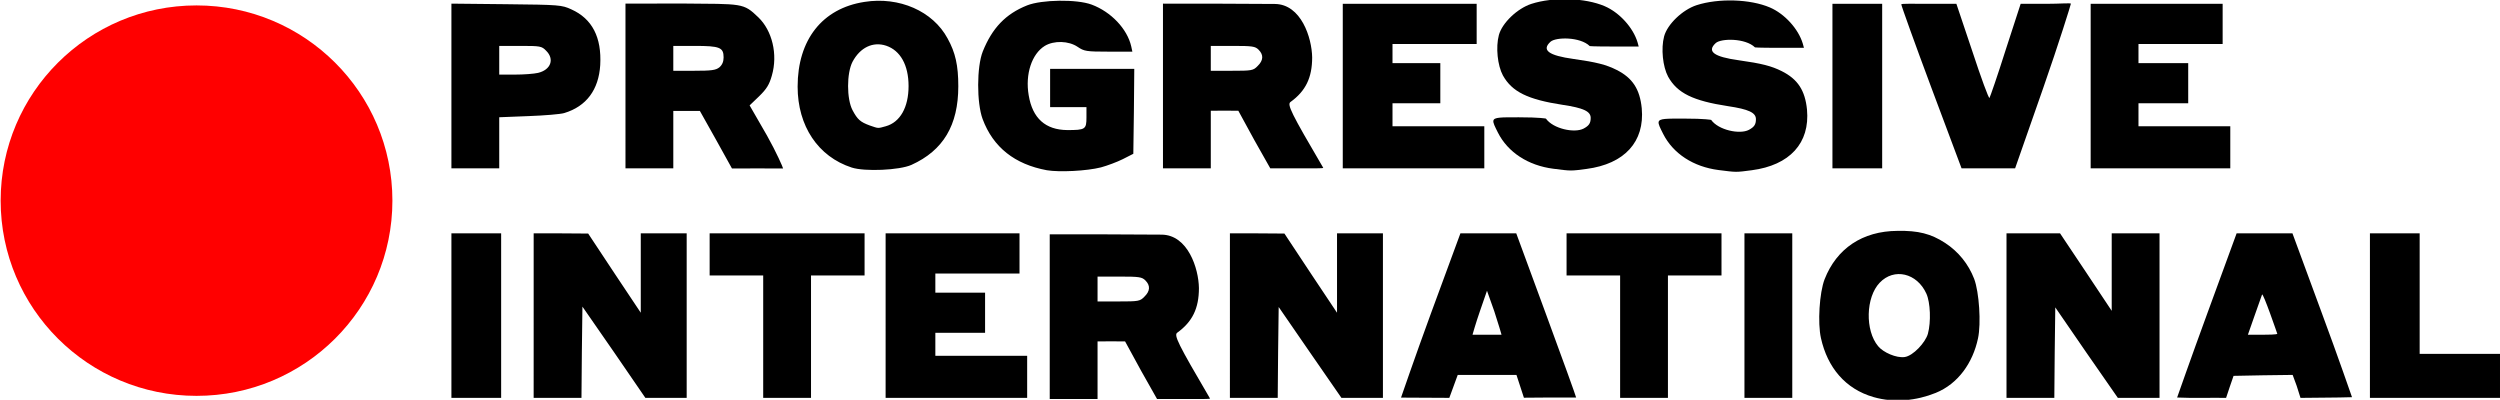
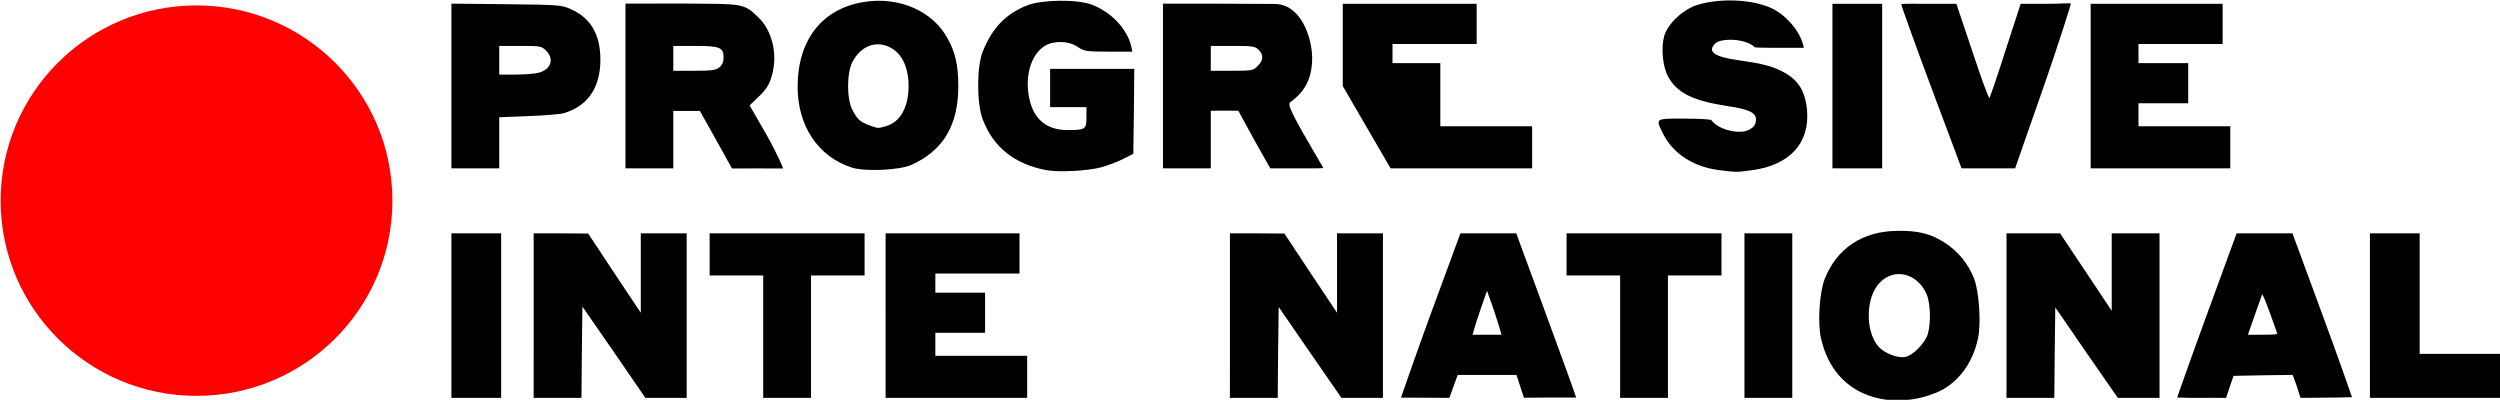
<svg xmlns="http://www.w3.org/2000/svg" width="1307" height="209" version="1" viewBox="0 0 13070 2090">
-   <path d="M9795 2076c-147.702-42.474-241-155-275-308-18-80-8-238 19-308 63-161 198-252 381-253 109-2 175 15 249 63 69 45 122 110 152 188 26 69 37 233 20 311-27 128-104.108 237.583-221 285-100.157 40.628-216.933 53.077-325 22zm284-331c17-62 13-164-8-210-49-108-169-136-244-57-73 76-77 250-8 332 26 32 95 63 139 56.5s108-75.5 121-121.5zM2360 1650v-430h260v860h-260zM2790 1650v-430h143l142 1 137 207 138 207v-415h240v860h-216l-164-239-165-238-3 238-2 239h-250zM3990 1760v-320h-280v-220h810v220h-280v640h-250zM4630 1650v-430h700v210h-440v100h260v210h-260v120h480v220h-740zM6430 1650v-430h143l142 1 137 207 138 207v-415h240v860h-217l-164-237-164-238-3 238-2 237h-250zM7324.556 2078.668c2-5 70.444-205.667 155.444-437.668l155-421h292l156 424c86 233 157 430.26 157 434.26-95.779-.528-169.557.042-273 1L7947 2018l-19-58h-307l-22 60-22 60c-80.129-.315-177.245-1.162-252.444-1.333zM7850 1749.815S7832 1687 7812 1627l-38-107-37 107c-21 60-38.704 122.816-38.704 122.816S7734 1750 7775 1750c41 0 75-.184 75-.184zM8470 1760v-320h-280v-220h810v220h-280v640h-250zM9120 1650v-430h250v860h-250zM10490 1650v-430h280l135 202 135 203v-405h250v860h-218l-164-236-163-237-3 237-2 236h-250zM11382 2078.223S11456 1867 11540 1638l153-418h292l154 418c85 229 157.296 438.519 157.296 438.519-94.532 2.885-149.252 1.755-269.296 3.592L12007 2017l-21-57-155 2-154 3-20 58-19 57c-85.298-1.158-170.749 2.158-256-1.777zm523.704-333.184S11831 1527 11826 1540c-3 8-21 59-40 113l-34 97h80c78 0 73.704-4.961 73.704-4.961zM12390 1650v-430h260v630h420v230h-680zM5473 890c-168-31-281-120-336-268-31-84-31-273 1-353 49-122 119-196 232-241 76-30 259-33 337-4 102 38 186 127 207 218l6 28h-124c-117 0-128-2-162-25-47-32-124-34-172-5-68 42-103 148-84 258 20 121 88 181 202 182 94 0 100-4 100-66v-54h-190V360h440l-2 222-3 222-55 28c-30 15-81 34-114 43-75 19-217 26-283 15zM8985 889c-132.017-16.866-238-86-290-189-16.091-32.181-26.328-51.425-23.581-62.929C8675.672 619.262 8711.045 620 8804 620c112 0 141.888 6.777 141.888 6.777C8983.592 680 9095 704 9143 679c28-15 37-28 37-56 0-34-38-52-146-68-183-28-265-68-313-154-28-52-38-147-21-211 17-63 96-139 170-163 115-37 280-32 383 12 77 33 149 112 172 189l6 22h-130c-114 0-125.811-2.257-125.811-2.257C9124.782 198.592 8998 200 8970 225c-48 44-10 72 120 90 121 17 171 30 225 57 84 42 122 101 132 201 16 175-90.014 290.892-289 317-83.014 10.892-78.017 11.134-173-1zM4453 876c-176-57-283-217-283-423 0-245 129-409 349-443 182-29 358 48 435 191 41 74 56 141 56 250 0 204-79 336-245 411-62 28-244 36-312 14zm178-216c75-21 119-99 119-210 0-110-43-186-117-211-69-23-136 9-176 84-31 60-31 194 0 253 26 49 41 62 90 80 47 16 41 16 84 4zM2360 449V19l288 3c277 3 289 4 339 27 109 49 159 146 151 291-8 129-72 216-188 251-19 6-104 13-187 16l-153 6v267h-250zm453-68c67-16 87-72 42-116-23-24-31-25-135-25h-110v150h83c45 0 99-4 120-9zM3270 449V19l291.795-.614c322 3 323.181-4.434 403.205 72.614 70.952 68.314 103 192 70 305-13 46-27 69-66 107l-50 48 91 158c49 87 84.036 167.816 84.036 171.816-93.391-.613-165.945-.143-267.332-.05L3742 728l-83-148h-139v300h-250zm491-97c15-13 22-30 22-52 0-52-20-60-150-60h-113v130h109c91 0 113-3 132-18zM6080 449V19c174.988-.007 415.928.17 585 1.74C6802.145 22.014 6858.476 197.114 6860 300c0 106-34 176-113 233-19 13 1.852 56.26 170.852 344.26 2 4-59.852 2.74-136.852 2.74h-140l-83-147-84-153.964c-47.209-.804-97.636-.589-144-.036v301h-250zm495-104c30-29 32-58 5-85-18-18-33-20-135-20h-115v130h110c104 0 112-1 135-25zM7020 450V20h700v210h-440v100h250v210h-250v120h480v220h-740zM9580 450V20h260v860h-260zM10097 458c-87-233-158-431.112-157-435.112 0-5 65-2.888 144-2.888h144l84 250c45 137 85 246 89 242 3-4 42-116 84-249l79-243h133c73 0 129.592-5.519 129.592-.519C10826.592 23.481 10764 225 10683 457l-148 423h-280zM10930 450V20h690v210h-440v100h260v210h-260v120h480v220h-730z" />
+   <path d="M9795 2076c-147.702-42.474-241-155-275-308-18-80-8-238 19-308 63-161 198-252 381-253 109-2 175 15 249 63 69 45 122 110 152 188 26 69 37 233 20 311-27 128-104.108 237.583-221 285-100.157 40.628-216.933 53.077-325 22zm284-331c17-62 13-164-8-210-49-108-169-136-244-57-73 76-77 250-8 332 26 32 95 63 139 56.5s108-75.5 121-121.5zM2360 1650v-430h260v860h-260zM2790 1650v-430h143l142 1 137 207 138 207v-415h240v860h-216l-164-239-165-238-3 238-2 239h-250zM3990 1760v-320h-280v-220h810v220h-280v640h-250zM4630 1650v-430h700v210h-440v100h260v210h-260v120h480v220h-740zM6430 1650v-430h143l142 1 137 207 138 207v-415h240v860h-217l-164-237-164-238-3 238-2 237h-250zM7324.556 2078.668c2-5 70.444-205.667 155.444-437.668l155-421h292l156 424c86 233 157 430.26 157 434.26-95.779-.528-169.557.042-273 1L7947 2018l-19-58h-307l-22 60-22 60c-80.129-.315-177.245-1.162-252.444-1.333zM7850 1749.815S7832 1687 7812 1627l-38-107-37 107c-21 60-38.704 122.816-38.704 122.816S7734 1750 7775 1750c41 0 75-.184 75-.184zM8470 1760v-320h-280v-220h810v220h-280v640h-250zM9120 1650v-430h250v860h-250zM10490 1650v-430h280l135 202 135 203v-405h250v860h-218l-164-236-163-237-3 237-2 236h-250zM11382 2078.223S11456 1867 11540 1638l153-418h292l154 418c85 229 157.296 438.519 157.296 438.519-94.532 2.885-149.252 1.755-269.296 3.592L12007 2017l-21-57-155 2-154 3-20 58-19 57c-85.298-1.158-170.749 2.158-256-1.777zm523.704-333.184S11831 1527 11826 1540c-3 8-21 59-40 113l-34 97h80c78 0 73.704-4.961 73.704-4.961zM12390 1650v-430h260v630h420v230h-680zM5473 890c-168-31-281-120-336-268-31-84-31-273 1-353 49-122 119-196 232-241 76-30 259-33 337-4 102 38 186 127 207 218l6 28h-124c-117 0-128-2-162-25-47-32-124-34-172-5-68 42-103 148-84 258 20 121 88 181 202 182 94 0 100-4 100-66v-54h-190V360h440l-2 222-3 222-55 28c-30 15-81 34-114 43-75 19-217 26-283 15zM8985 889c-132.017-16.866-238-86-290-189-16.091-32.181-26.328-51.425-23.581-62.929C8675.672 619.262 8711.045 620 8804 620c112 0 141.888 6.777 141.888 6.777C8983.592 680 9095 704 9143 679c28-15 37-28 37-56 0-34-38-52-146-68-183-28-265-68-313-154-28-52-38-147-21-211 17-63 96-139 170-163 115-37 280-32 383 12 77 33 149 112 172 189l6 22h-130c-114 0-125.811-2.257-125.811-2.257C9124.782 198.592 8998 200 8970 225c-48 44-10 72 120 90 121 17 171 30 225 57 84 42 122 101 132 201 16 175-90.014 290.892-289 317-83.014 10.892-78.017 11.134-173-1zM4453 876c-176-57-283-217-283-423 0-245 129-409 349-443 182-29 358 48 435 191 41 74 56 141 56 250 0 204-79 336-245 411-62 28-244 36-312 14zm178-216c75-21 119-99 119-210 0-110-43-186-117-211-69-23-136 9-176 84-31 60-31 194 0 253 26 49 41 62 90 80 47 16 41 16 84 4zM2360 449V19l288 3c277 3 289 4 339 27 109 49 159 146 151 291-8 129-72 216-188 251-19 6-104 13-187 16l-153 6v267h-250zm453-68c67-16 87-72 42-116-23-24-31-25-135-25h-110v150h83c45 0 99-4 120-9zM3270 449V19l291.795-.614c322 3 323.181-4.434 403.205 72.614 70.952 68.314 103 192 70 305-13 46-27 69-66 107l-50 48 91 158c49 87 84.036 167.816 84.036 171.816-93.391-.613-165.945-.143-267.332-.05L3742 728l-83-148h-139v300h-250zm491-97c15-13 22-30 22-52 0-52-20-60-150-60h-113v130h109c91 0 113-3 132-18zM6080 449V19c174.988-.007 415.928.17 585 1.74C6802.145 22.014 6858.476 197.114 6860 300c0 106-34 176-113 233-19 13 1.852 56.26 170.852 344.26 2 4-59.852 2.74-136.852 2.74h-140l-83-147-84-153.964c-47.209-.804-97.636-.589-144-.036v301h-250zm495-104c30-29 32-58 5-85-18-18-33-20-135-20h-115v130h110c104 0 112-1 135-25zM7020 450V20h700v210h-440v100h250v210v120h480v220h-740zM9580 450V20h260v860h-260zM10097 458c-87-233-158-431.112-157-435.112 0-5 65-2.888 144-2.888h144l84 250c45 137 85 246 89 242 3-4 42-116 84-249l79-243h133c73 0 129.592-5.519 129.592-.519C10826.592 23.481 10764 225 10683 457l-148 423h-280zM10930 450V20h690v210h-440v100h260v210h-260v120h480v220h-730z" />
  <ellipse cx="1027.444" cy="1048.942" fill="red" fill-rule="evenodd" rx="1024.036" ry="1020.612" />
-   <path d="M8121.112 882.223c-132.017-16.866-238-86-290-189-16.091-32.181-26.328-51.425-23.581-62.929 4.253-17.809 39.626-17.071 132.581-17.071C8052.112 613.223 8082 620 8082 620c37.704 53.223 149.112 77.223 197.112 52.223 28-15 37-28 37-56 0-34-38-52-146-68-183-28-265-68-313-154-28-52-38-147-21-211 17-63 96-139 170-163 115-37 280-32 383 12 77 33 149 112 172 189l6 22h-130c-114 0-125.811-2.257-125.811-2.257-50.408-49.151-177.189-47.743-205.189-22.743-48 44-10 72 120 90 121 17 171 30 225 57 84 42 122 101 132 201 16 175-90.014 290.892-289 317-83.014 10.892-78.017 11.134-173-1zM5488 1654.964v-430c174.988-.01 415.928.17 585 1.74 137.145 1.274 193.476 176.374 195 279.26 0 106-34 176-113 233-19 13 1.852 56.26 170.852 344.26 2 4-59.852 2.74-136.852 2.74h-140l-83-147L5882 1785c-47.209-.804-97.636-.589-144-.036v301h-250zm495-104c30-29 32-58 5-85-18-18-33-20-135-20h-115v130h110c104 0 112-1 135-25z" />
</svg>